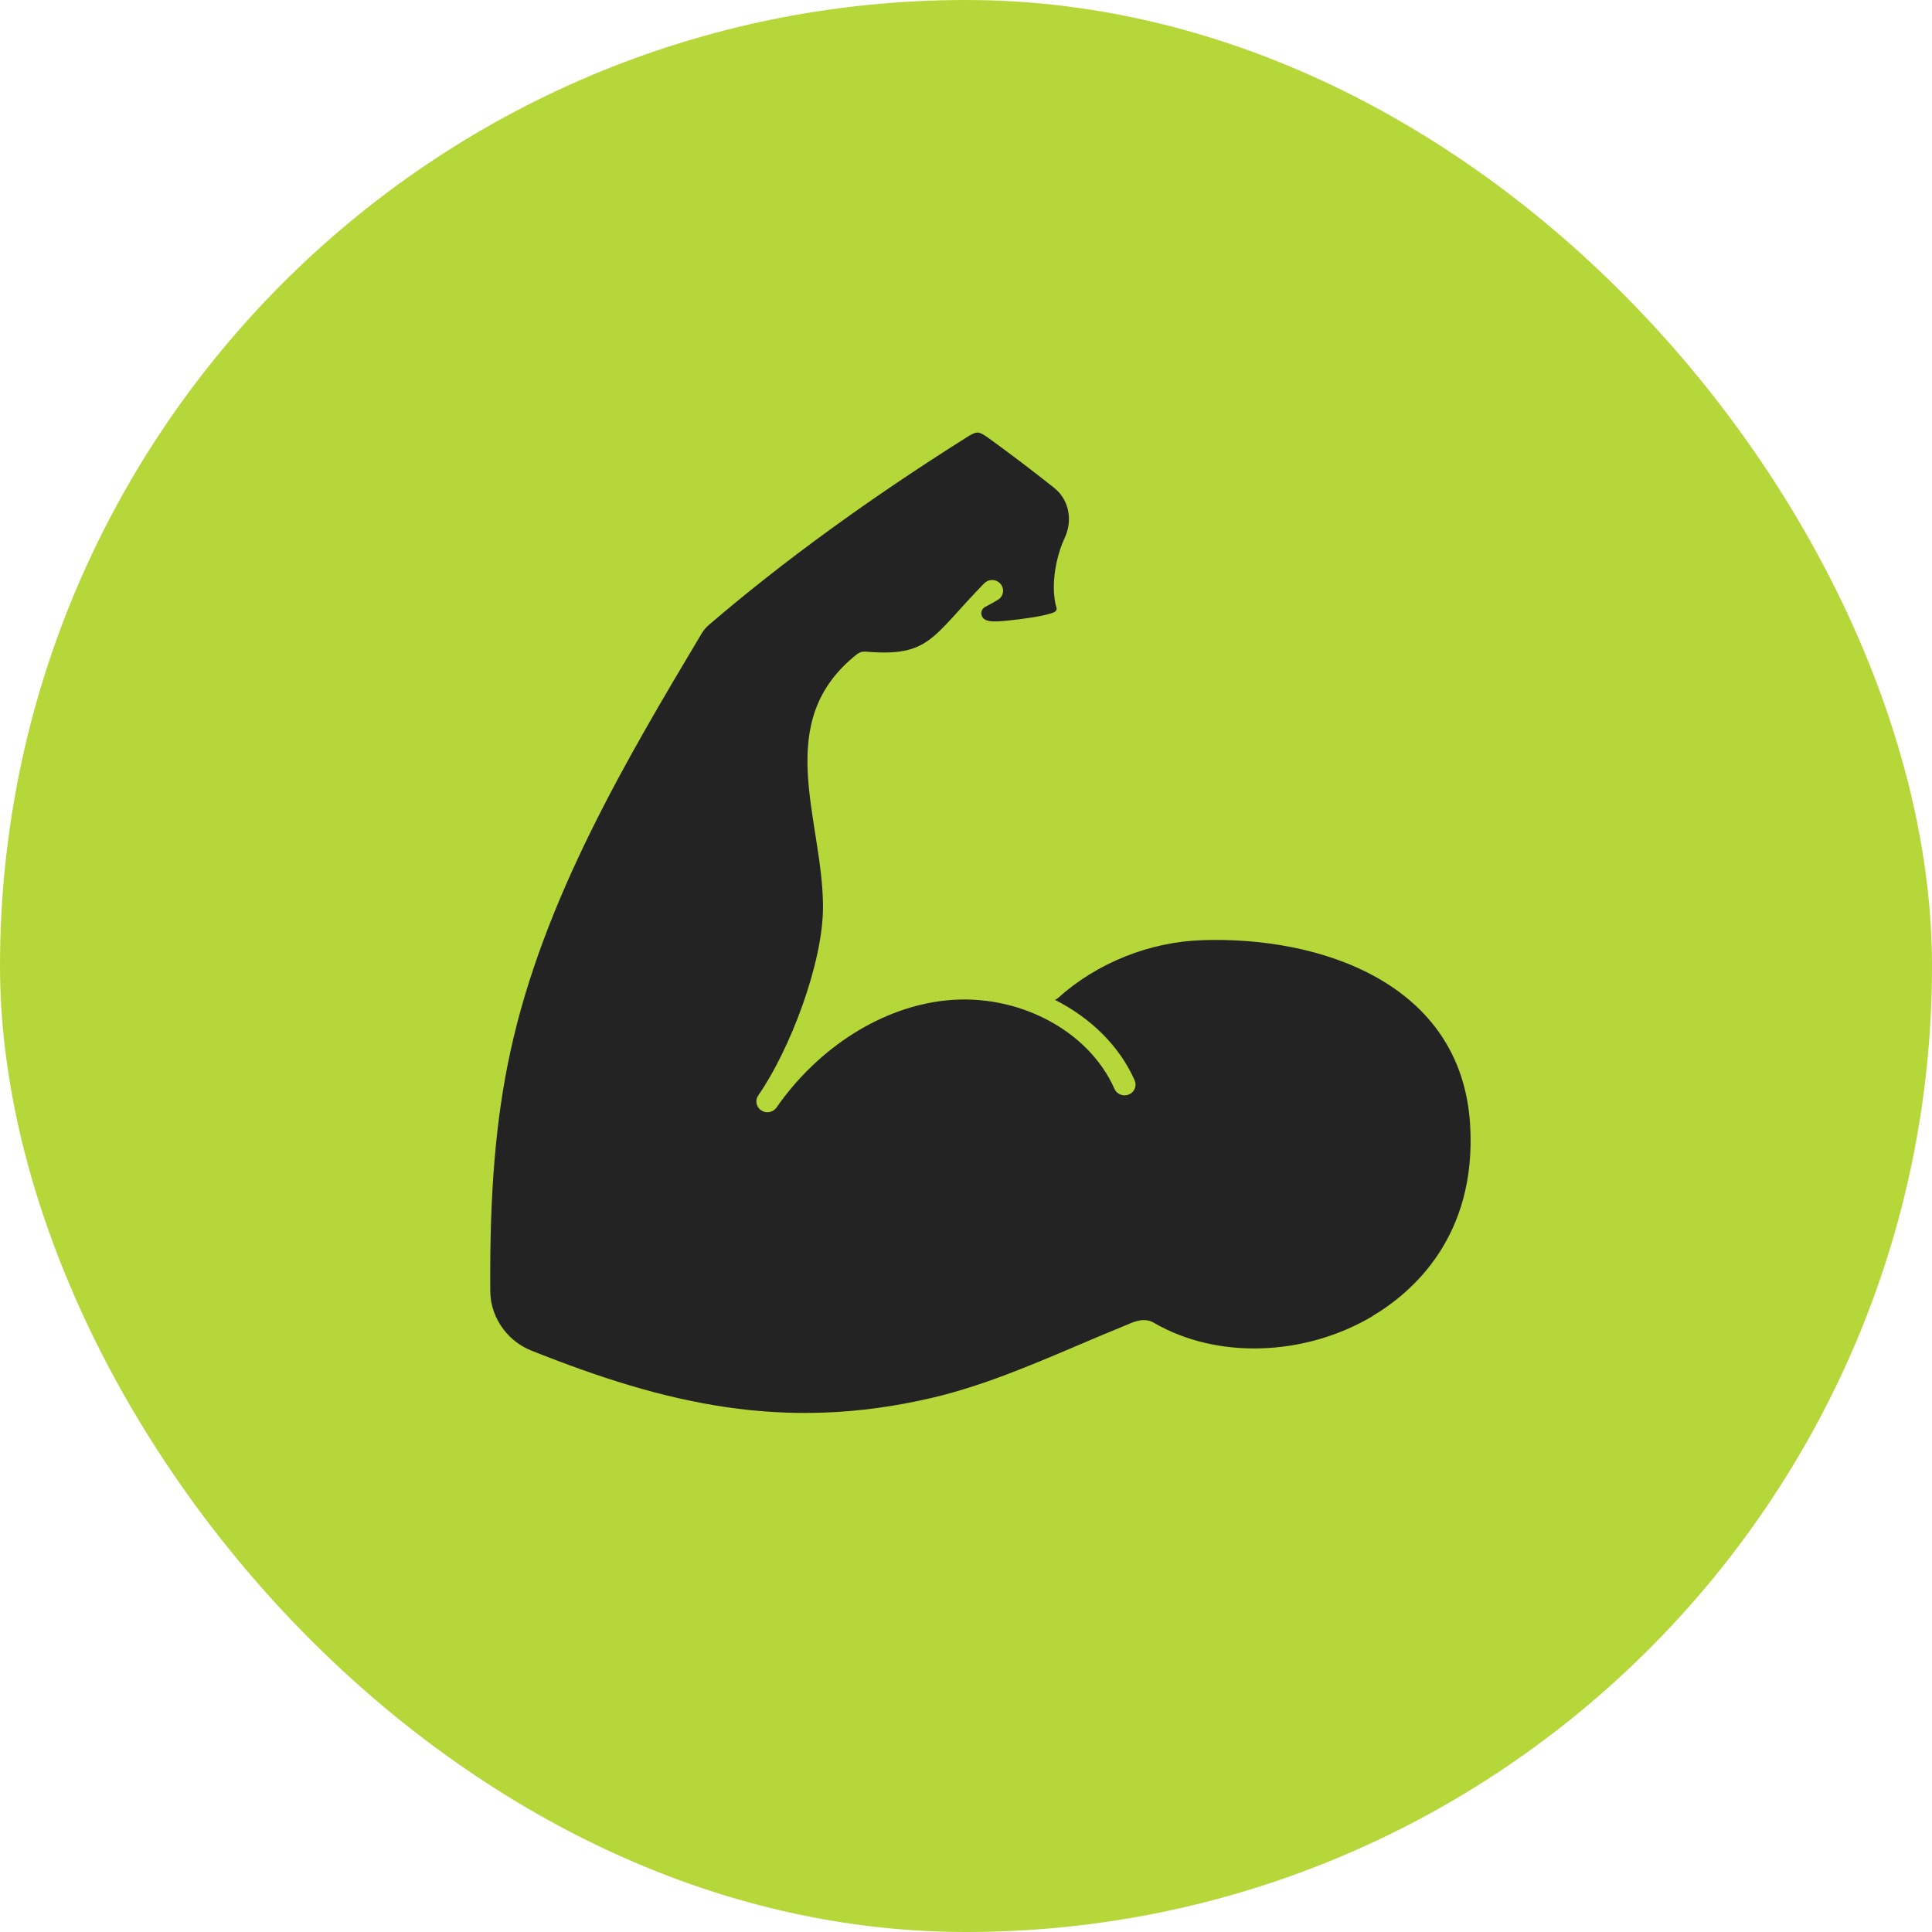
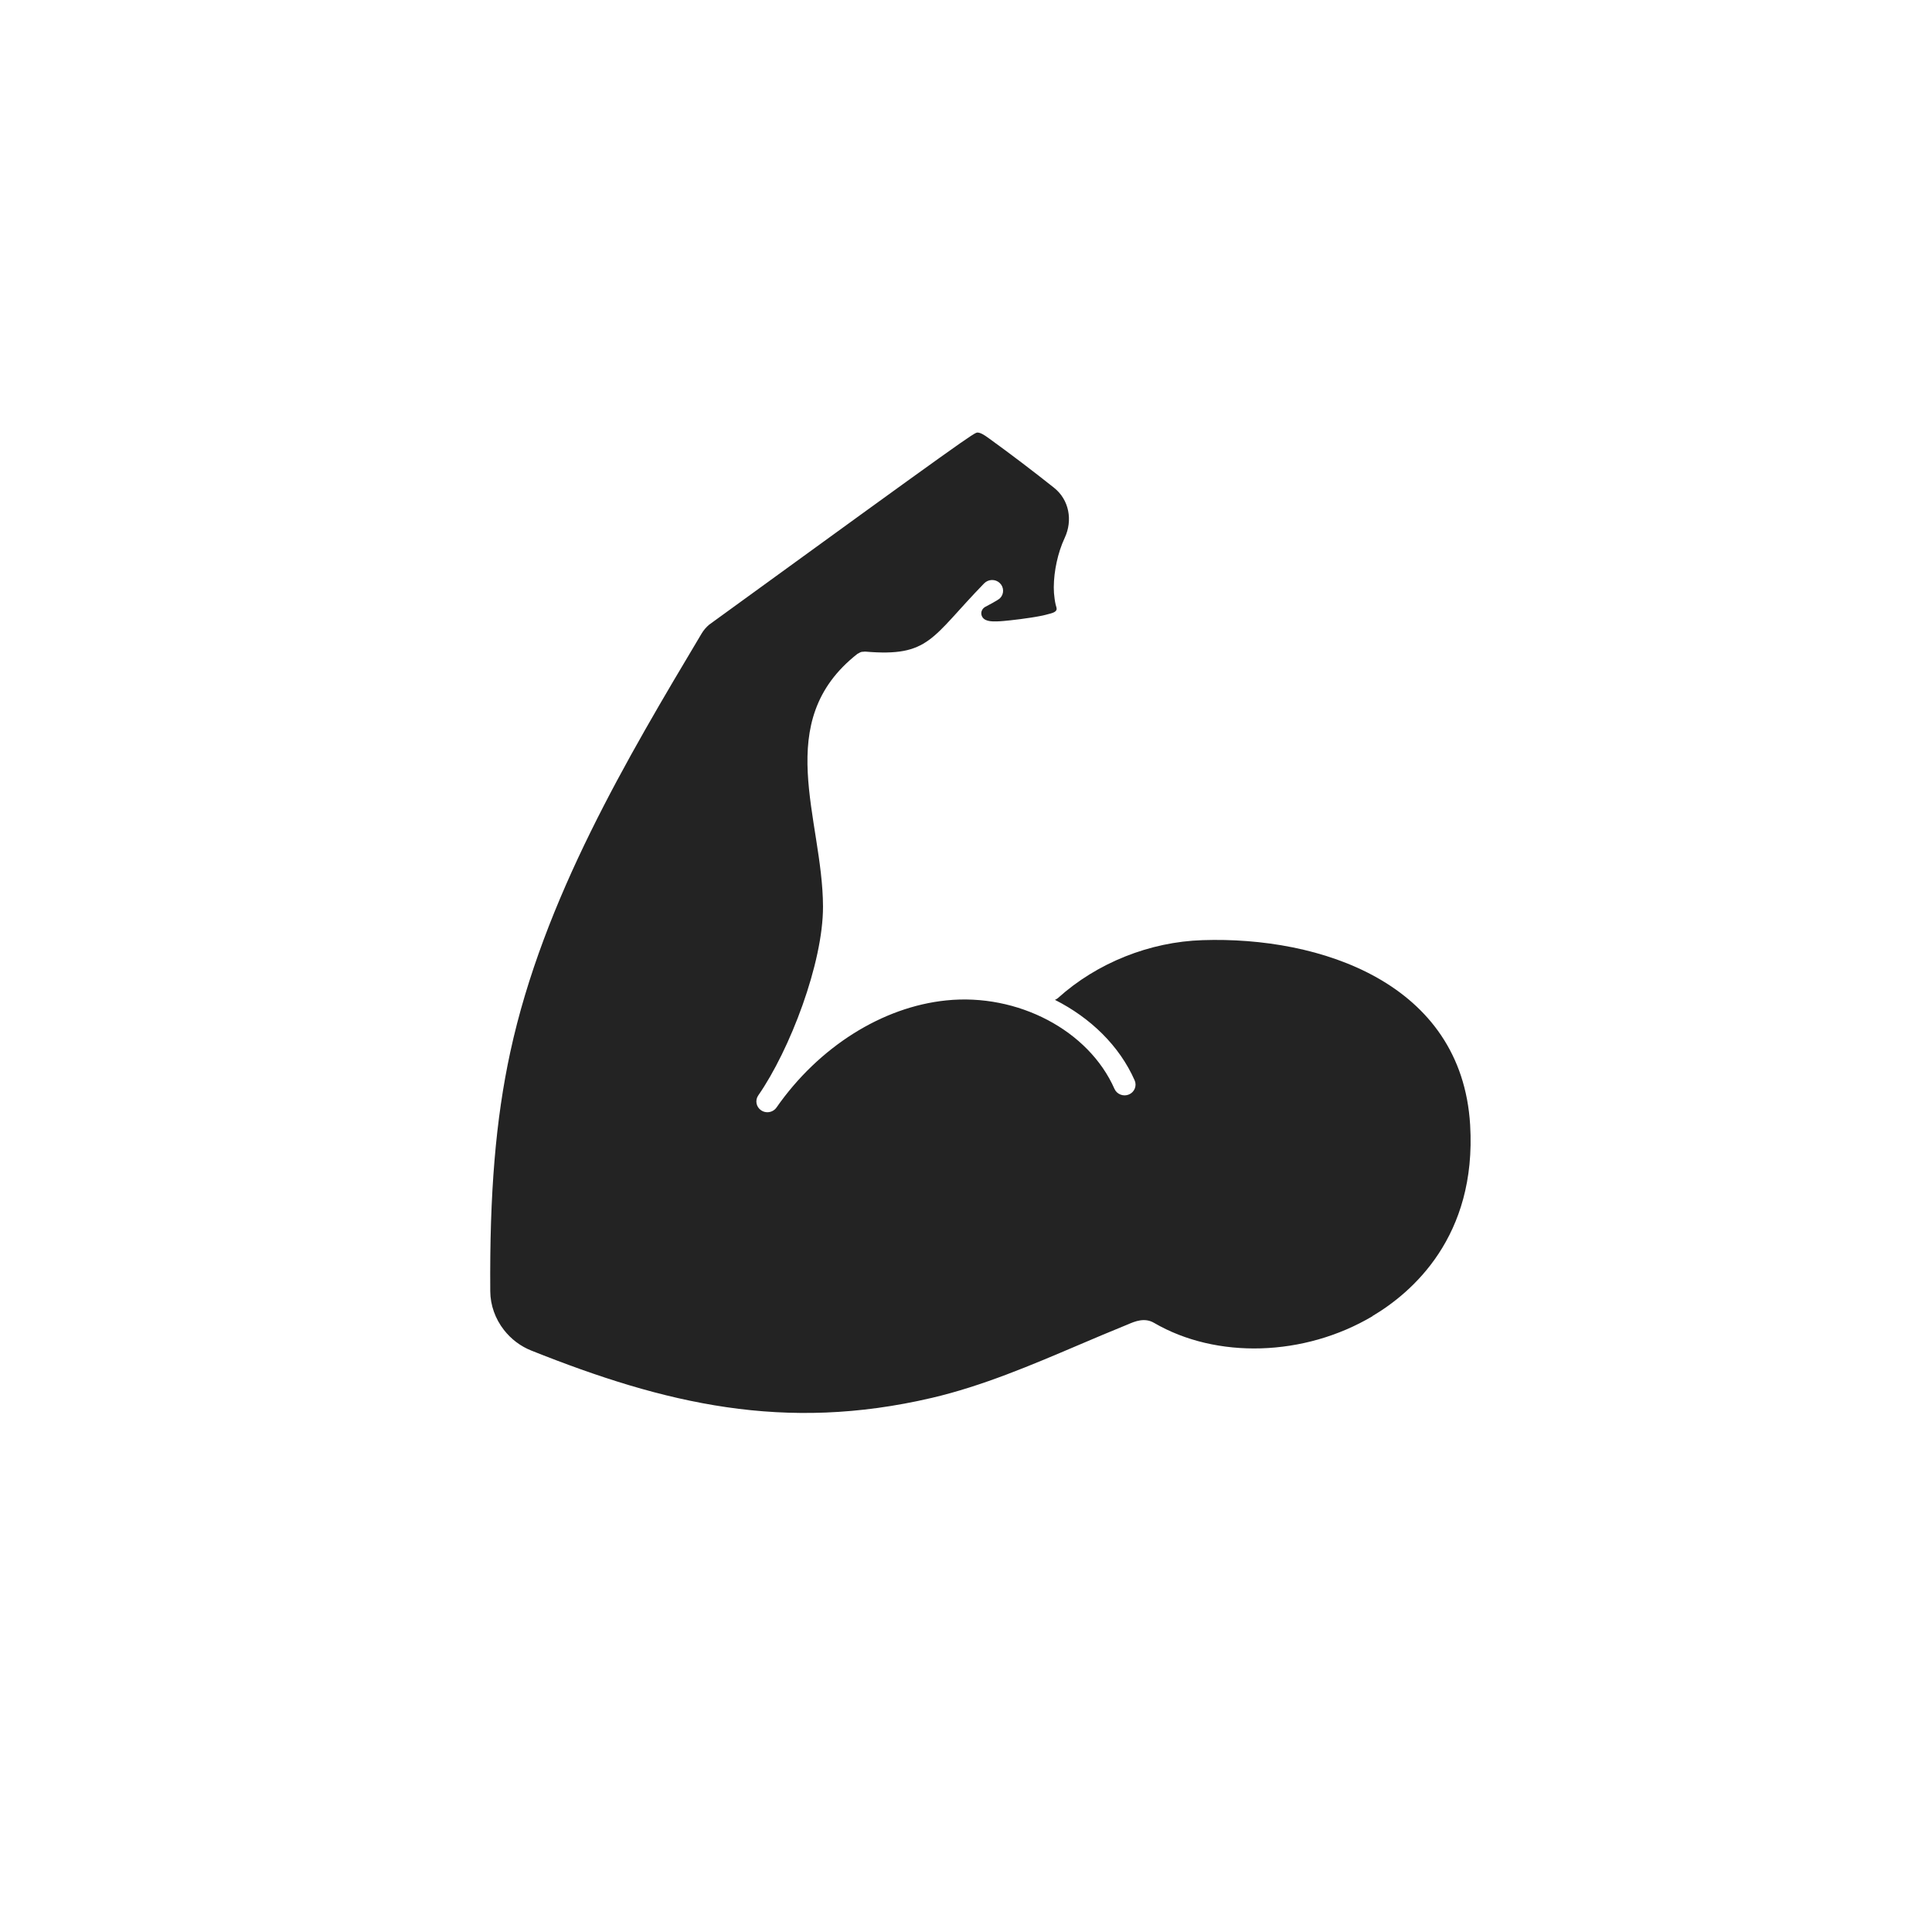
<svg xmlns="http://www.w3.org/2000/svg" width="71" height="71" viewBox="0 0 71 71" fill="none">
-   <rect width="71" height="71" rx="35.5" fill="#B6D73A" />
-   <path d="M50.44 48.369C47.933 49.856 44.705 49.953 42.408 48.613C42.06 48.41 41.7 48.563 41.461 48.666L41.381 48.699C40.797 48.935 40.215 49.184 39.633 49.431C37.896 50.171 36.099 50.937 34.249 51.37C28.826 52.64 24.441 51.594 19.526 49.633C19.132 49.476 18.785 49.215 18.521 48.877C18.2 48.468 18.02 47.962 18.017 47.456C17.99 43.848 18.217 41.135 18.753 38.661C19.974 33.024 23.059 27.852 25.78 23.289C25.855 23.163 25.948 23.052 26.062 22.956C28.76 20.642 31.942 18.328 35.519 16.075C35.639 15.999 35.805 15.896 35.922 15.896C36.04 15.897 36.189 15.997 36.344 16.11C37.151 16.693 37.95 17.301 38.734 17.924C39.292 18.366 39.428 19.123 39.129 19.763C38.995 20.049 38.899 20.351 38.832 20.659C38.766 20.962 38.728 21.273 38.726 21.585C38.726 21.727 38.736 21.868 38.757 22.008C38.766 22.079 38.779 22.151 38.795 22.22C38.806 22.274 38.84 22.345 38.829 22.401C38.822 22.429 38.803 22.454 38.781 22.471C38.723 22.517 38.648 22.534 38.579 22.554C38.352 22.621 38.115 22.662 37.882 22.698C37.63 22.737 37.376 22.77 37.123 22.797C36.962 22.814 36.797 22.832 36.634 22.836C36.434 22.84 36.138 22.842 36.071 22.606C36.036 22.481 36.103 22.354 36.218 22.296C36.264 22.273 36.679 22.057 36.752 21.982C36.906 21.824 36.899 21.574 36.738 21.424C36.578 21.273 36.322 21.28 36.167 21.438C34.217 23.442 34.166 24.148 31.795 23.946C31.772 23.944 31.752 23.951 31.729 23.952C31.702 23.954 31.673 23.952 31.648 23.96C31.611 23.971 31.581 23.99 31.549 24.01C31.536 24.018 31.521 24.019 31.51 24.029C28.338 26.517 30.235 30.085 30.245 33.313C30.251 35.388 29.026 38.587 27.866 40.256C27.741 40.436 27.788 40.681 27.973 40.805C28.042 40.852 28.122 40.874 28.2 40.874C28.328 40.874 28.456 40.814 28.535 40.702C30.088 38.475 32.422 37.003 34.778 36.764C37.403 36.495 40.008 37.865 40.956 40.015C41.044 40.215 41.284 40.308 41.487 40.222C41.692 40.136 41.786 39.903 41.698 39.703C41.137 38.43 40.071 37.402 38.768 36.744C38.808 36.727 38.846 36.708 38.88 36.677C40.311 35.386 42.249 34.611 44.194 34.55C48.497 34.407 53.713 36.107 54.027 41.341C54.273 45.454 51.884 47.507 50.438 48.364L50.44 48.369Z" fill="#232323" />
+   <path d="M50.44 48.369C47.933 49.856 44.705 49.953 42.408 48.613C42.06 48.41 41.7 48.563 41.461 48.666L41.381 48.699C40.797 48.935 40.215 49.184 39.633 49.431C37.896 50.171 36.099 50.937 34.249 51.37C28.826 52.64 24.441 51.594 19.526 49.633C19.132 49.476 18.785 49.215 18.521 48.877C18.2 48.468 18.02 47.962 18.017 47.456C17.99 43.848 18.217 41.135 18.753 38.661C19.974 33.024 23.059 27.852 25.78 23.289C25.855 23.163 25.948 23.052 26.062 22.956C35.639 15.999 35.805 15.896 35.922 15.896C36.04 15.897 36.189 15.997 36.344 16.11C37.151 16.693 37.95 17.301 38.734 17.924C39.292 18.366 39.428 19.123 39.129 19.763C38.995 20.049 38.899 20.351 38.832 20.659C38.766 20.962 38.728 21.273 38.726 21.585C38.726 21.727 38.736 21.868 38.757 22.008C38.766 22.079 38.779 22.151 38.795 22.22C38.806 22.274 38.84 22.345 38.829 22.401C38.822 22.429 38.803 22.454 38.781 22.471C38.723 22.517 38.648 22.534 38.579 22.554C38.352 22.621 38.115 22.662 37.882 22.698C37.63 22.737 37.376 22.77 37.123 22.797C36.962 22.814 36.797 22.832 36.634 22.836C36.434 22.84 36.138 22.842 36.071 22.606C36.036 22.481 36.103 22.354 36.218 22.296C36.264 22.273 36.679 22.057 36.752 21.982C36.906 21.824 36.899 21.574 36.738 21.424C36.578 21.273 36.322 21.28 36.167 21.438C34.217 23.442 34.166 24.148 31.795 23.946C31.772 23.944 31.752 23.951 31.729 23.952C31.702 23.954 31.673 23.952 31.648 23.96C31.611 23.971 31.581 23.99 31.549 24.01C31.536 24.018 31.521 24.019 31.51 24.029C28.338 26.517 30.235 30.085 30.245 33.313C30.251 35.388 29.026 38.587 27.866 40.256C27.741 40.436 27.788 40.681 27.973 40.805C28.042 40.852 28.122 40.874 28.2 40.874C28.328 40.874 28.456 40.814 28.535 40.702C30.088 38.475 32.422 37.003 34.778 36.764C37.403 36.495 40.008 37.865 40.956 40.015C41.044 40.215 41.284 40.308 41.487 40.222C41.692 40.136 41.786 39.903 41.698 39.703C41.137 38.43 40.071 37.402 38.768 36.744C38.808 36.727 38.846 36.708 38.88 36.677C40.311 35.386 42.249 34.611 44.194 34.55C48.497 34.407 53.713 36.107 54.027 41.341C54.273 45.454 51.884 47.507 50.438 48.364L50.44 48.369Z" fill="#232323" />
</svg>